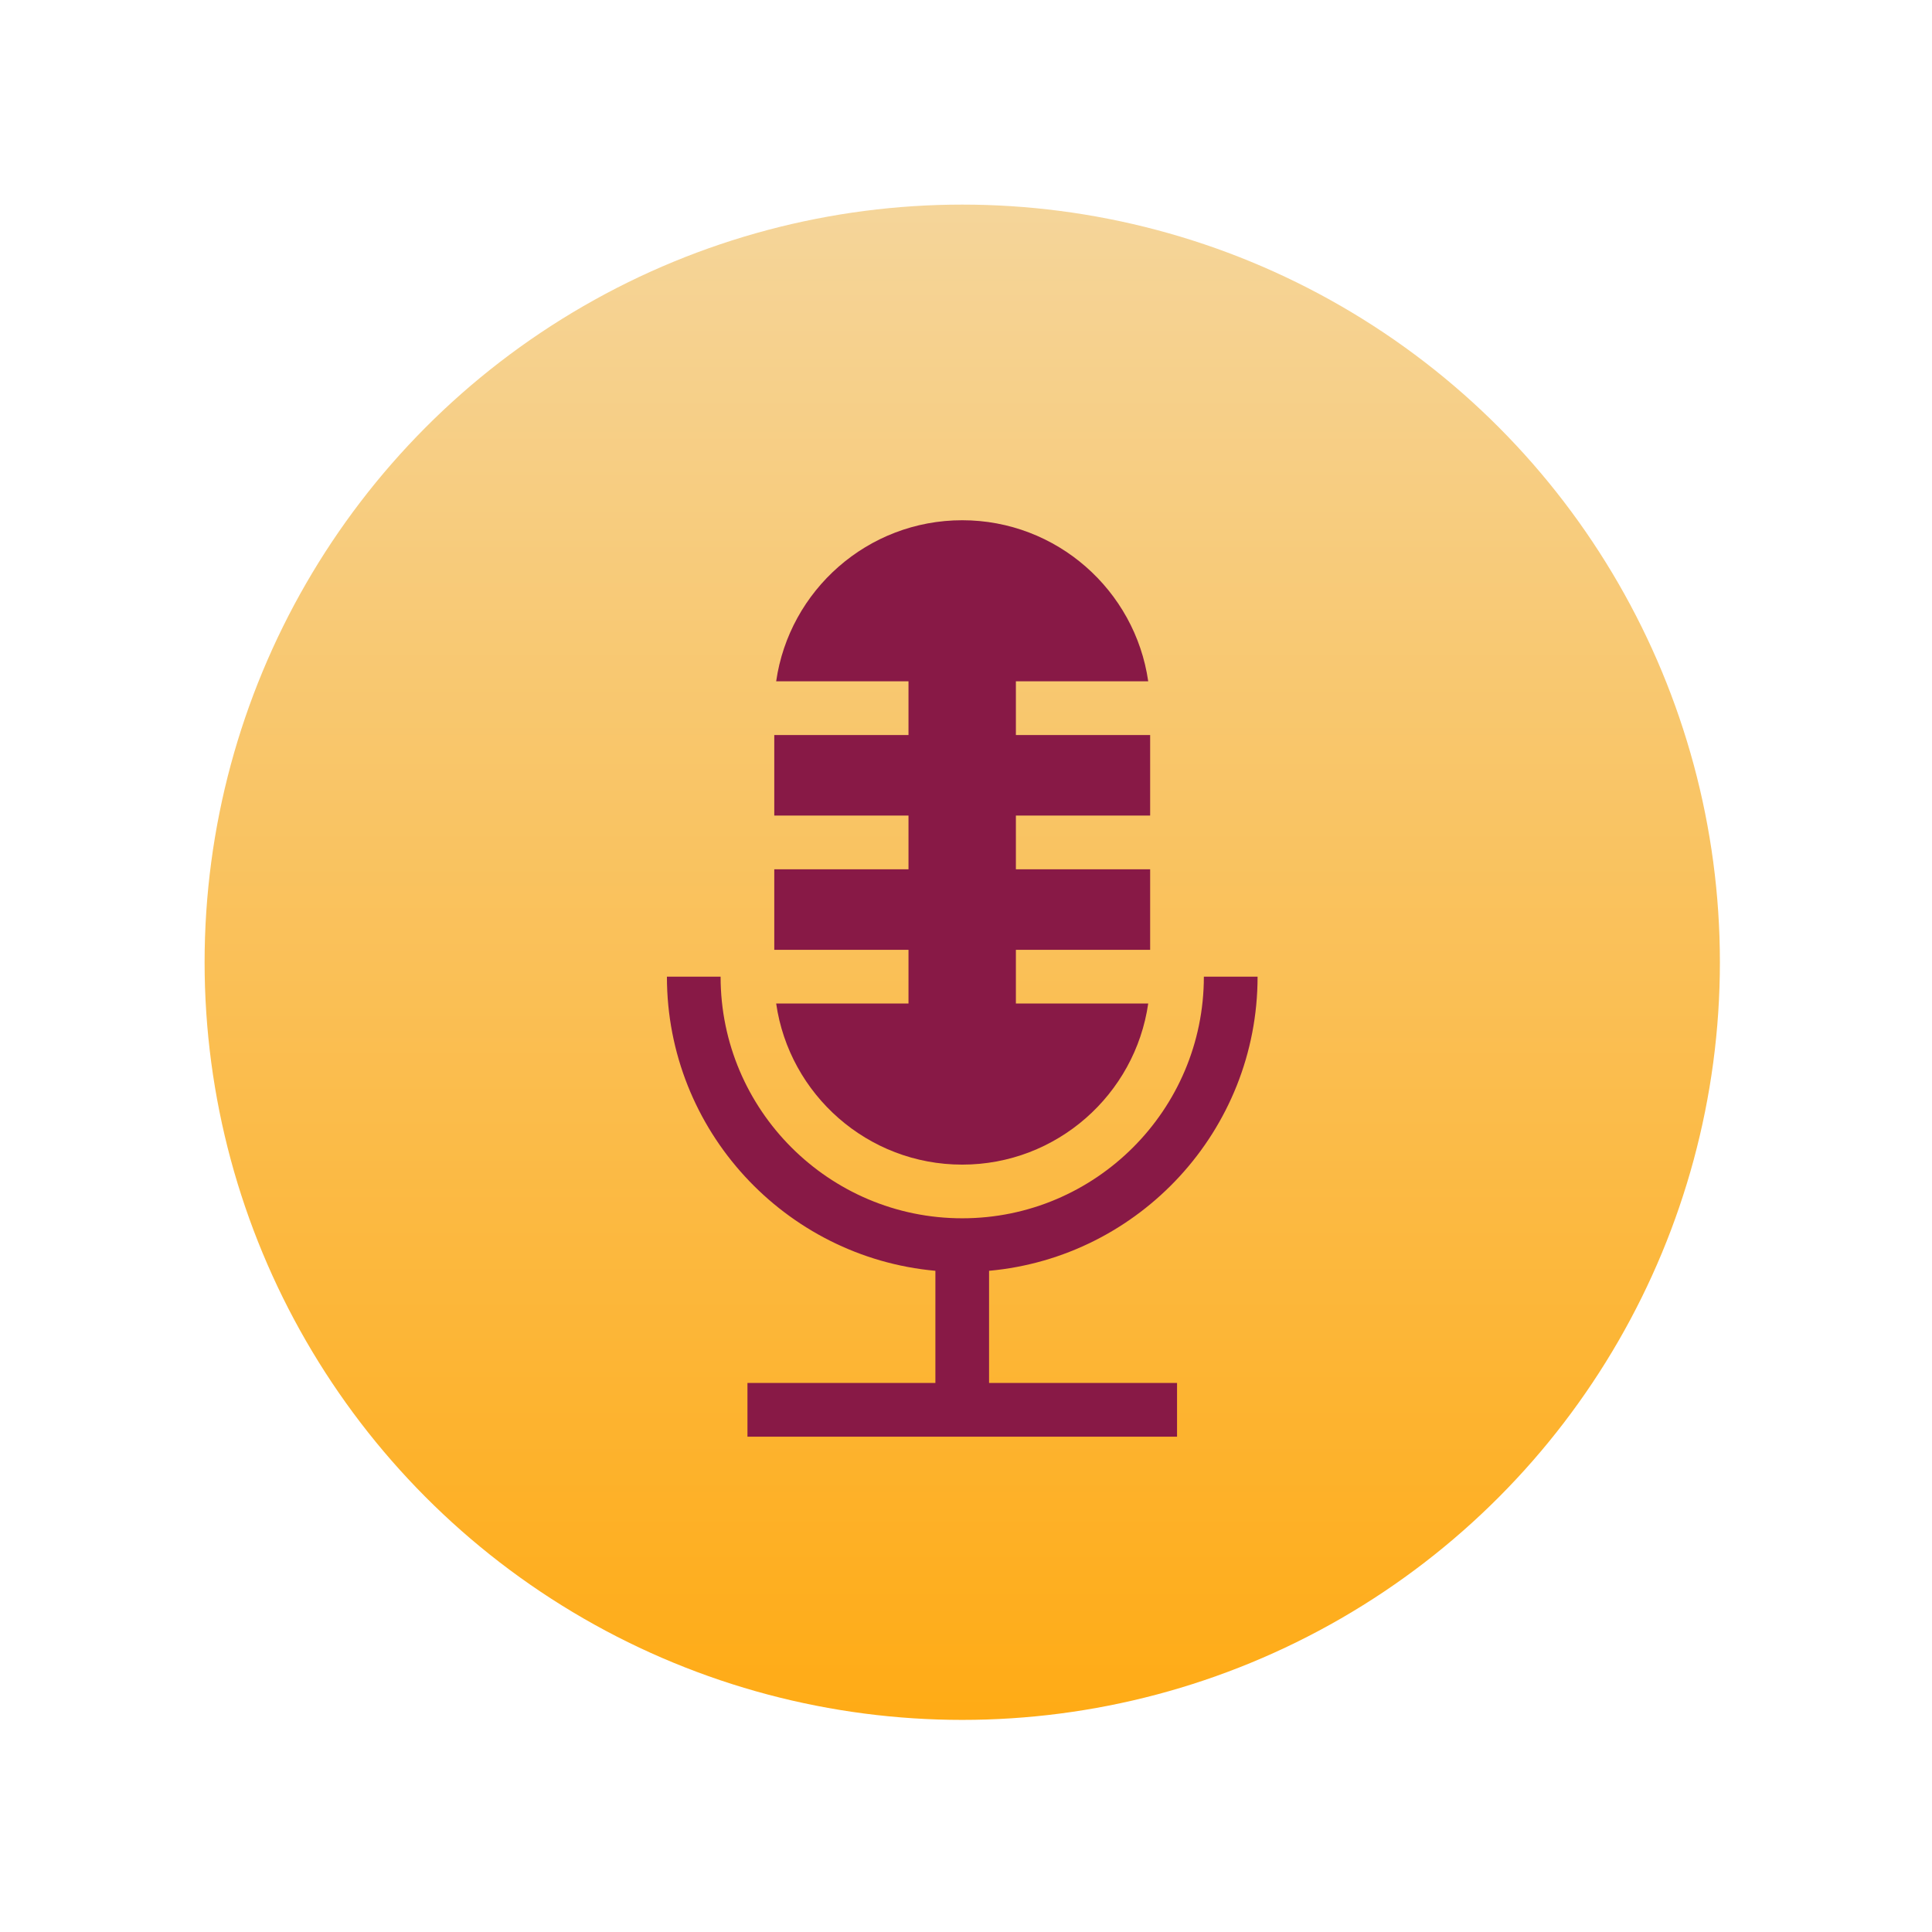
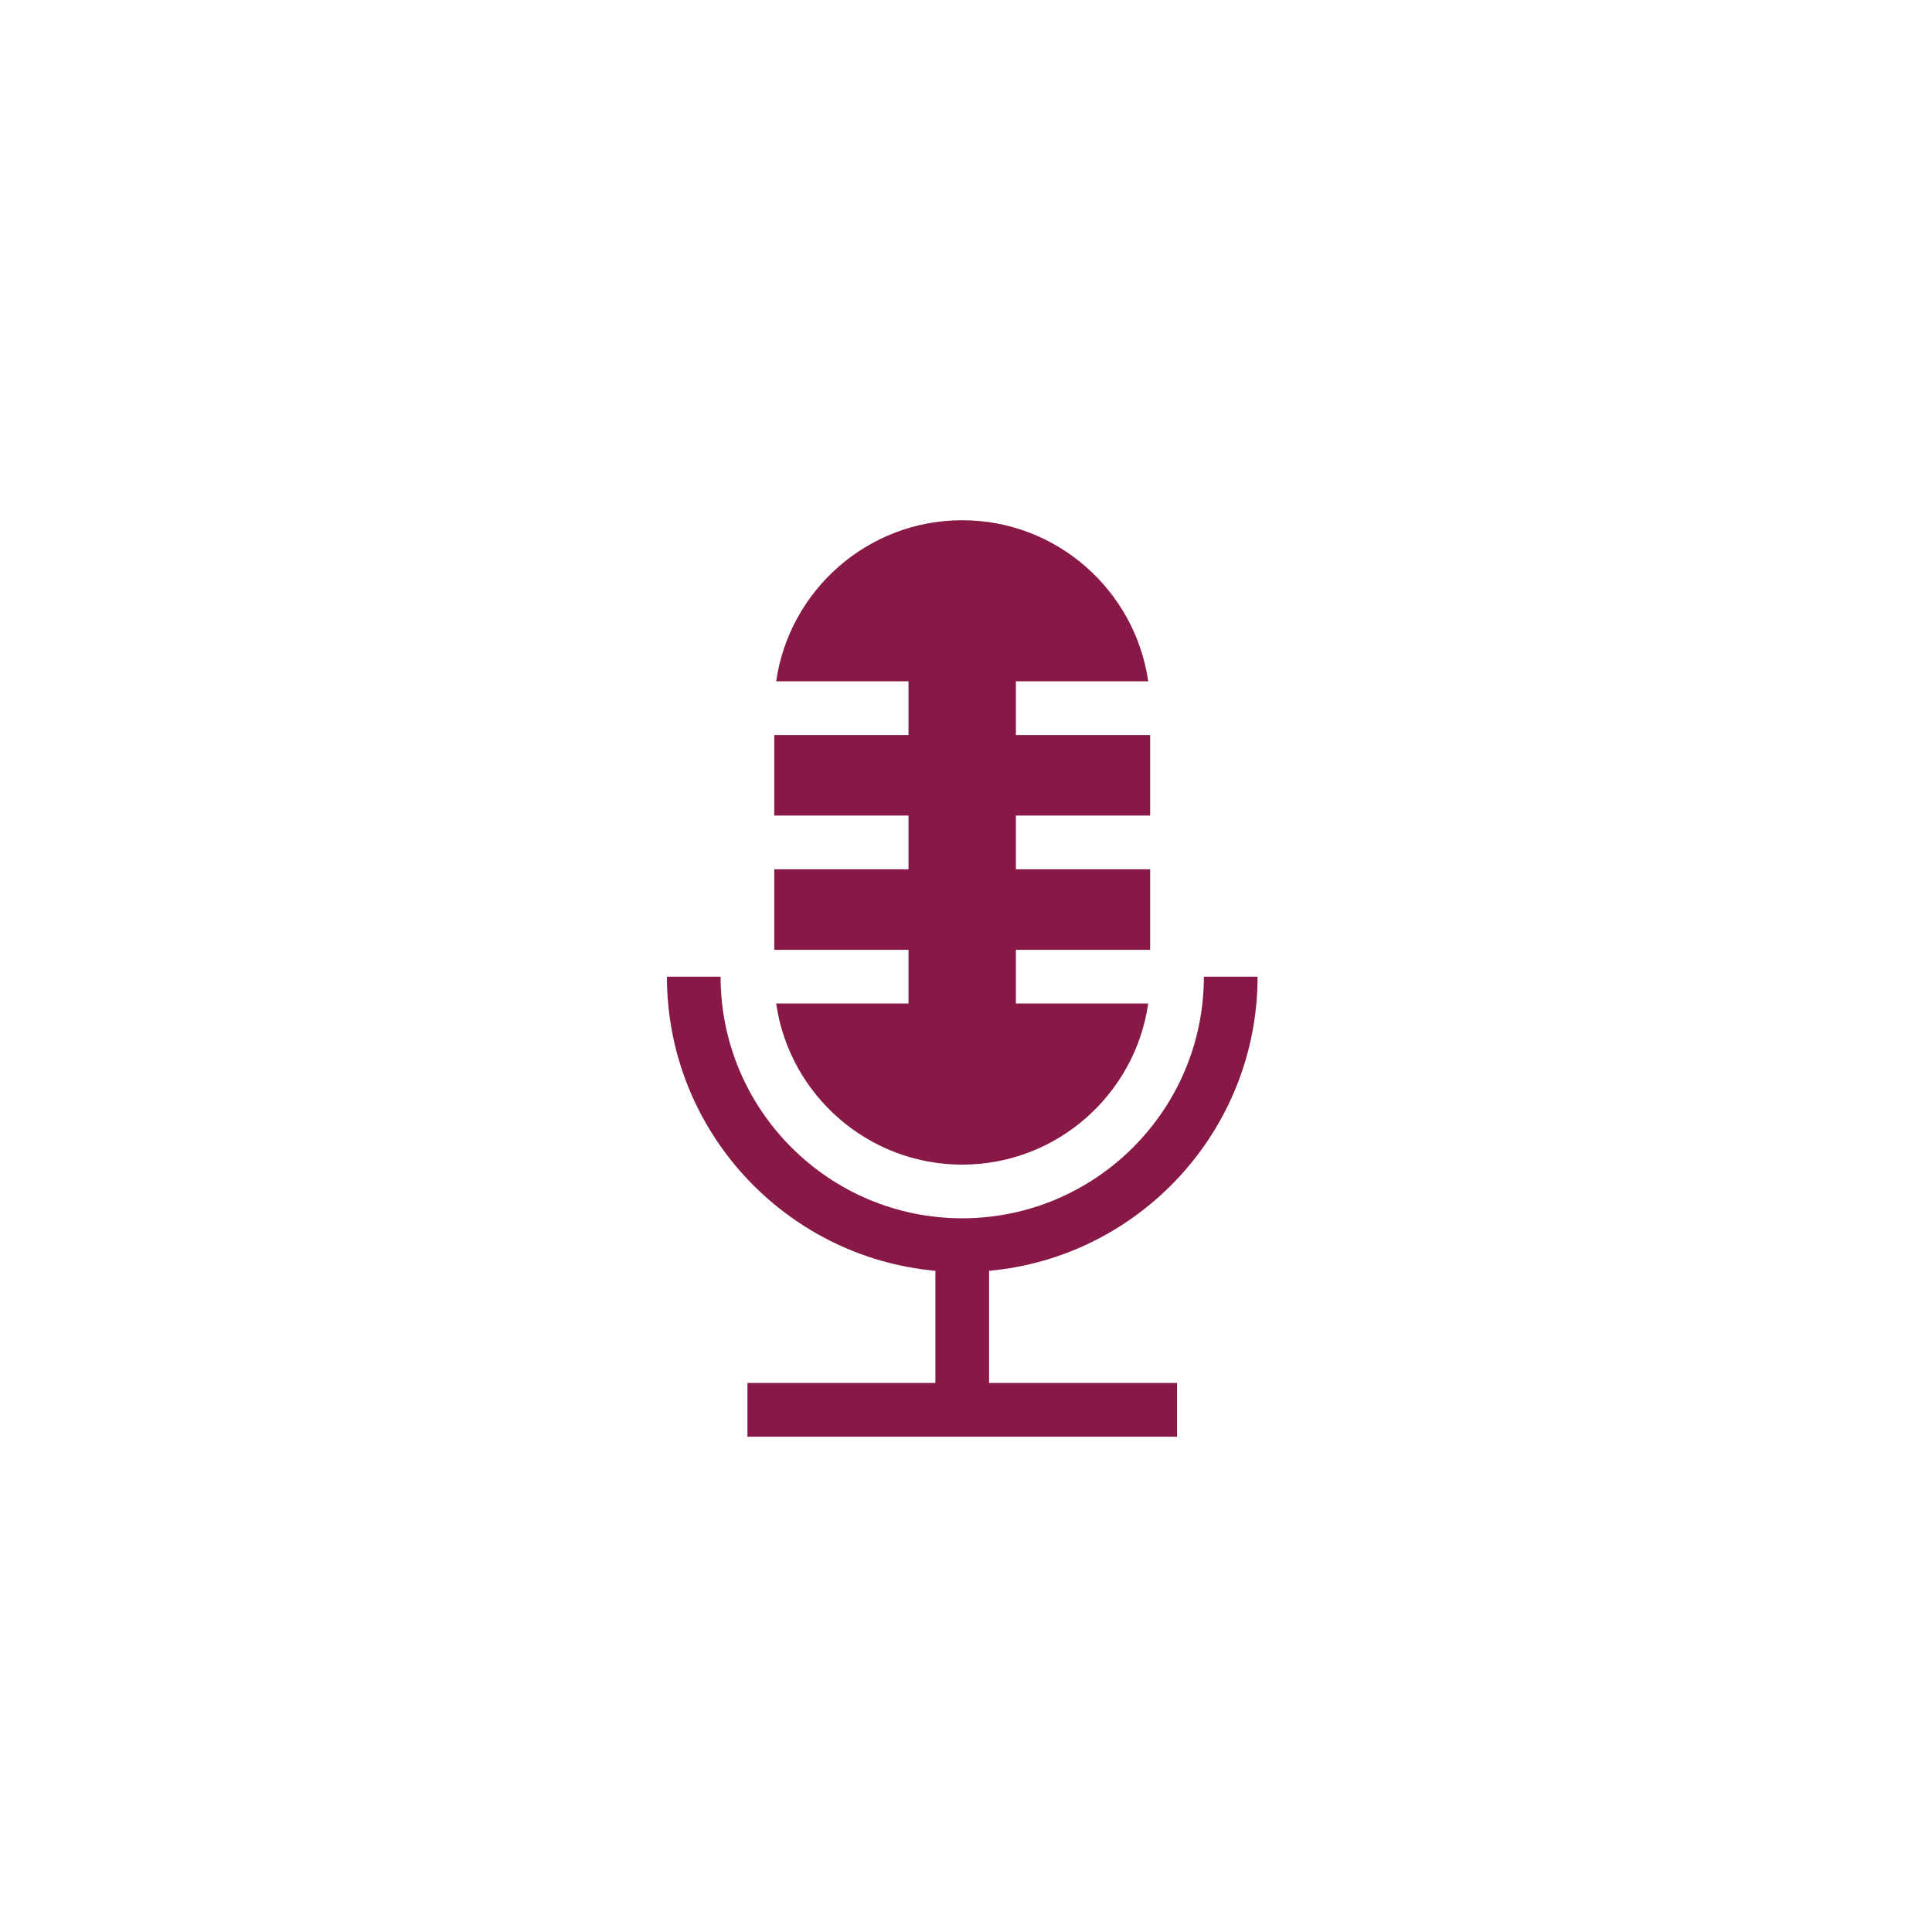
<svg xmlns="http://www.w3.org/2000/svg" width="51" height="51" viewBox="0 0 51 51" fill="none">
  <g filter="url(#filter0_d_593_7087)">
-     <circle cx="25.401" cy="25.401" r="20" fill="url(#paint0_linear_593_7087)" />
-   </g>
+     </g>
  <path d="M23.982 26.49H20.489C20.834 28.892 22.904 30.743 25.4 30.743C27.895 30.743 29.965 28.892 30.31 26.49H26.817V25.073H30.361V22.947H26.817V21.529H30.361V19.403H26.817V17.985H30.31C29.965 15.584 27.895 13.733 25.4 13.733C22.904 13.733 20.834 15.584 20.489 17.985H23.982V19.403H20.439V21.529H23.982V22.947H20.439V25.073H23.982V26.49Z" fill="#881946" />
  <path d="M26.109 33.546C30.077 33.187 33.197 29.841 33.197 25.782C33.017 25.782 32.183 25.782 31.779 25.782C31.779 29.302 28.915 32.16 25.401 32.16C21.883 32.16 19.022 29.299 19.022 25.782H17.605C17.605 29.841 20.724 33.187 24.692 33.546V36.507H19.731V37.925H31.071V36.507H26.109V33.546Z" fill="#881946" />
  <defs>
    <filter id="filter0_d_593_7087" x="0" y="-0" width="50.802" height="50.802" filterUnits="userSpaceOnUse" color-interpolation-filters="sRGB">
      <feFlood flood-opacity="0" result="BackgroundImageFix" />
      <feColorMatrix in="SourceAlpha" type="matrix" values="0 0 0 0 0 0 0 0 0 0 0 0 0 0 0 0 0 0 127 0" result="hardAlpha" />
      <feOffset />
      <feGaussianBlur stdDeviation="2.701" />
      <feComposite in2="hardAlpha" operator="out" />
      <feColorMatrix type="matrix" values="0 0 0 0 0 0 0 0 0 0 0 0 0 0 0 0 0 0 0.2 0" />
      <feBlend mode="normal" in2="BackgroundImageFix" result="effect1_dropShadow_593_7087" />
      <feBlend mode="normal" in="SourceGraphic" in2="effect1_dropShadow_593_7087" result="shape" />
    </filter>
    <linearGradient id="paint0_linear_593_7087" x1="25.401" y1="5.401" x2="25.401" y2="45.401" gradientUnits="userSpaceOnUse">
      <stop stop-color="#F5D59A" />
      <stop offset="1" stop-color="#FFAB15" />
    </linearGradient>
  </defs>
</svg>